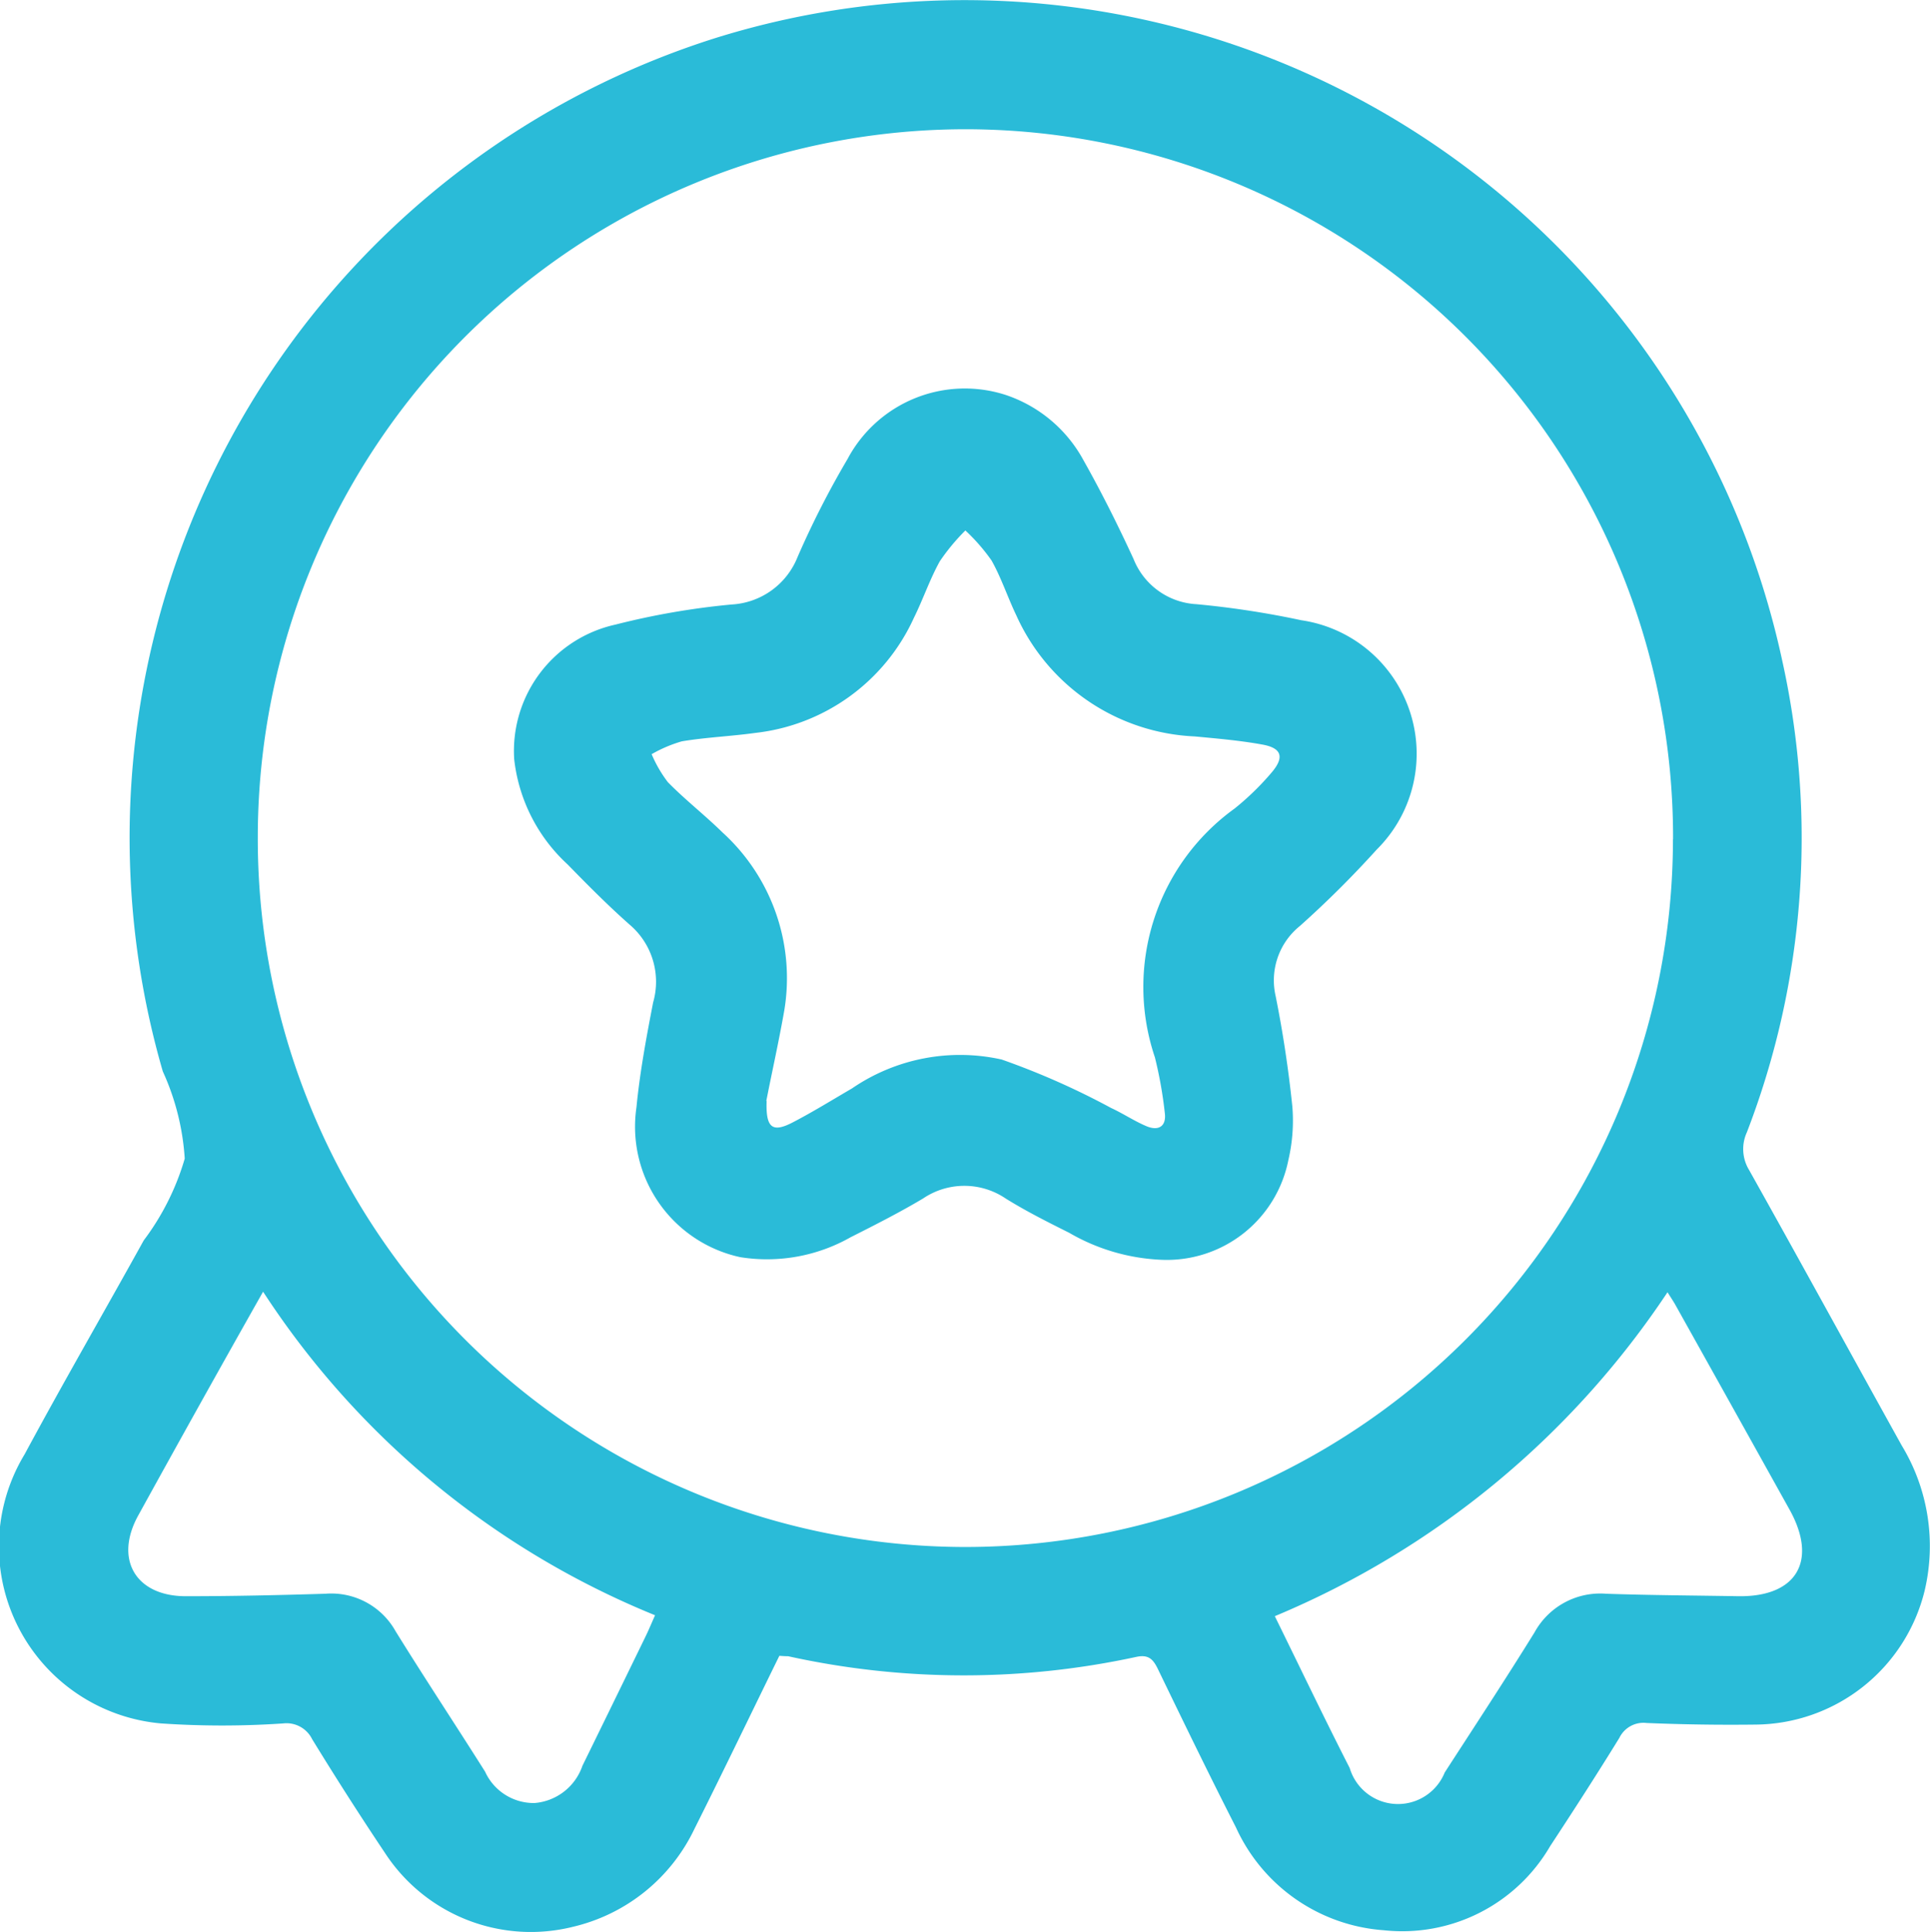
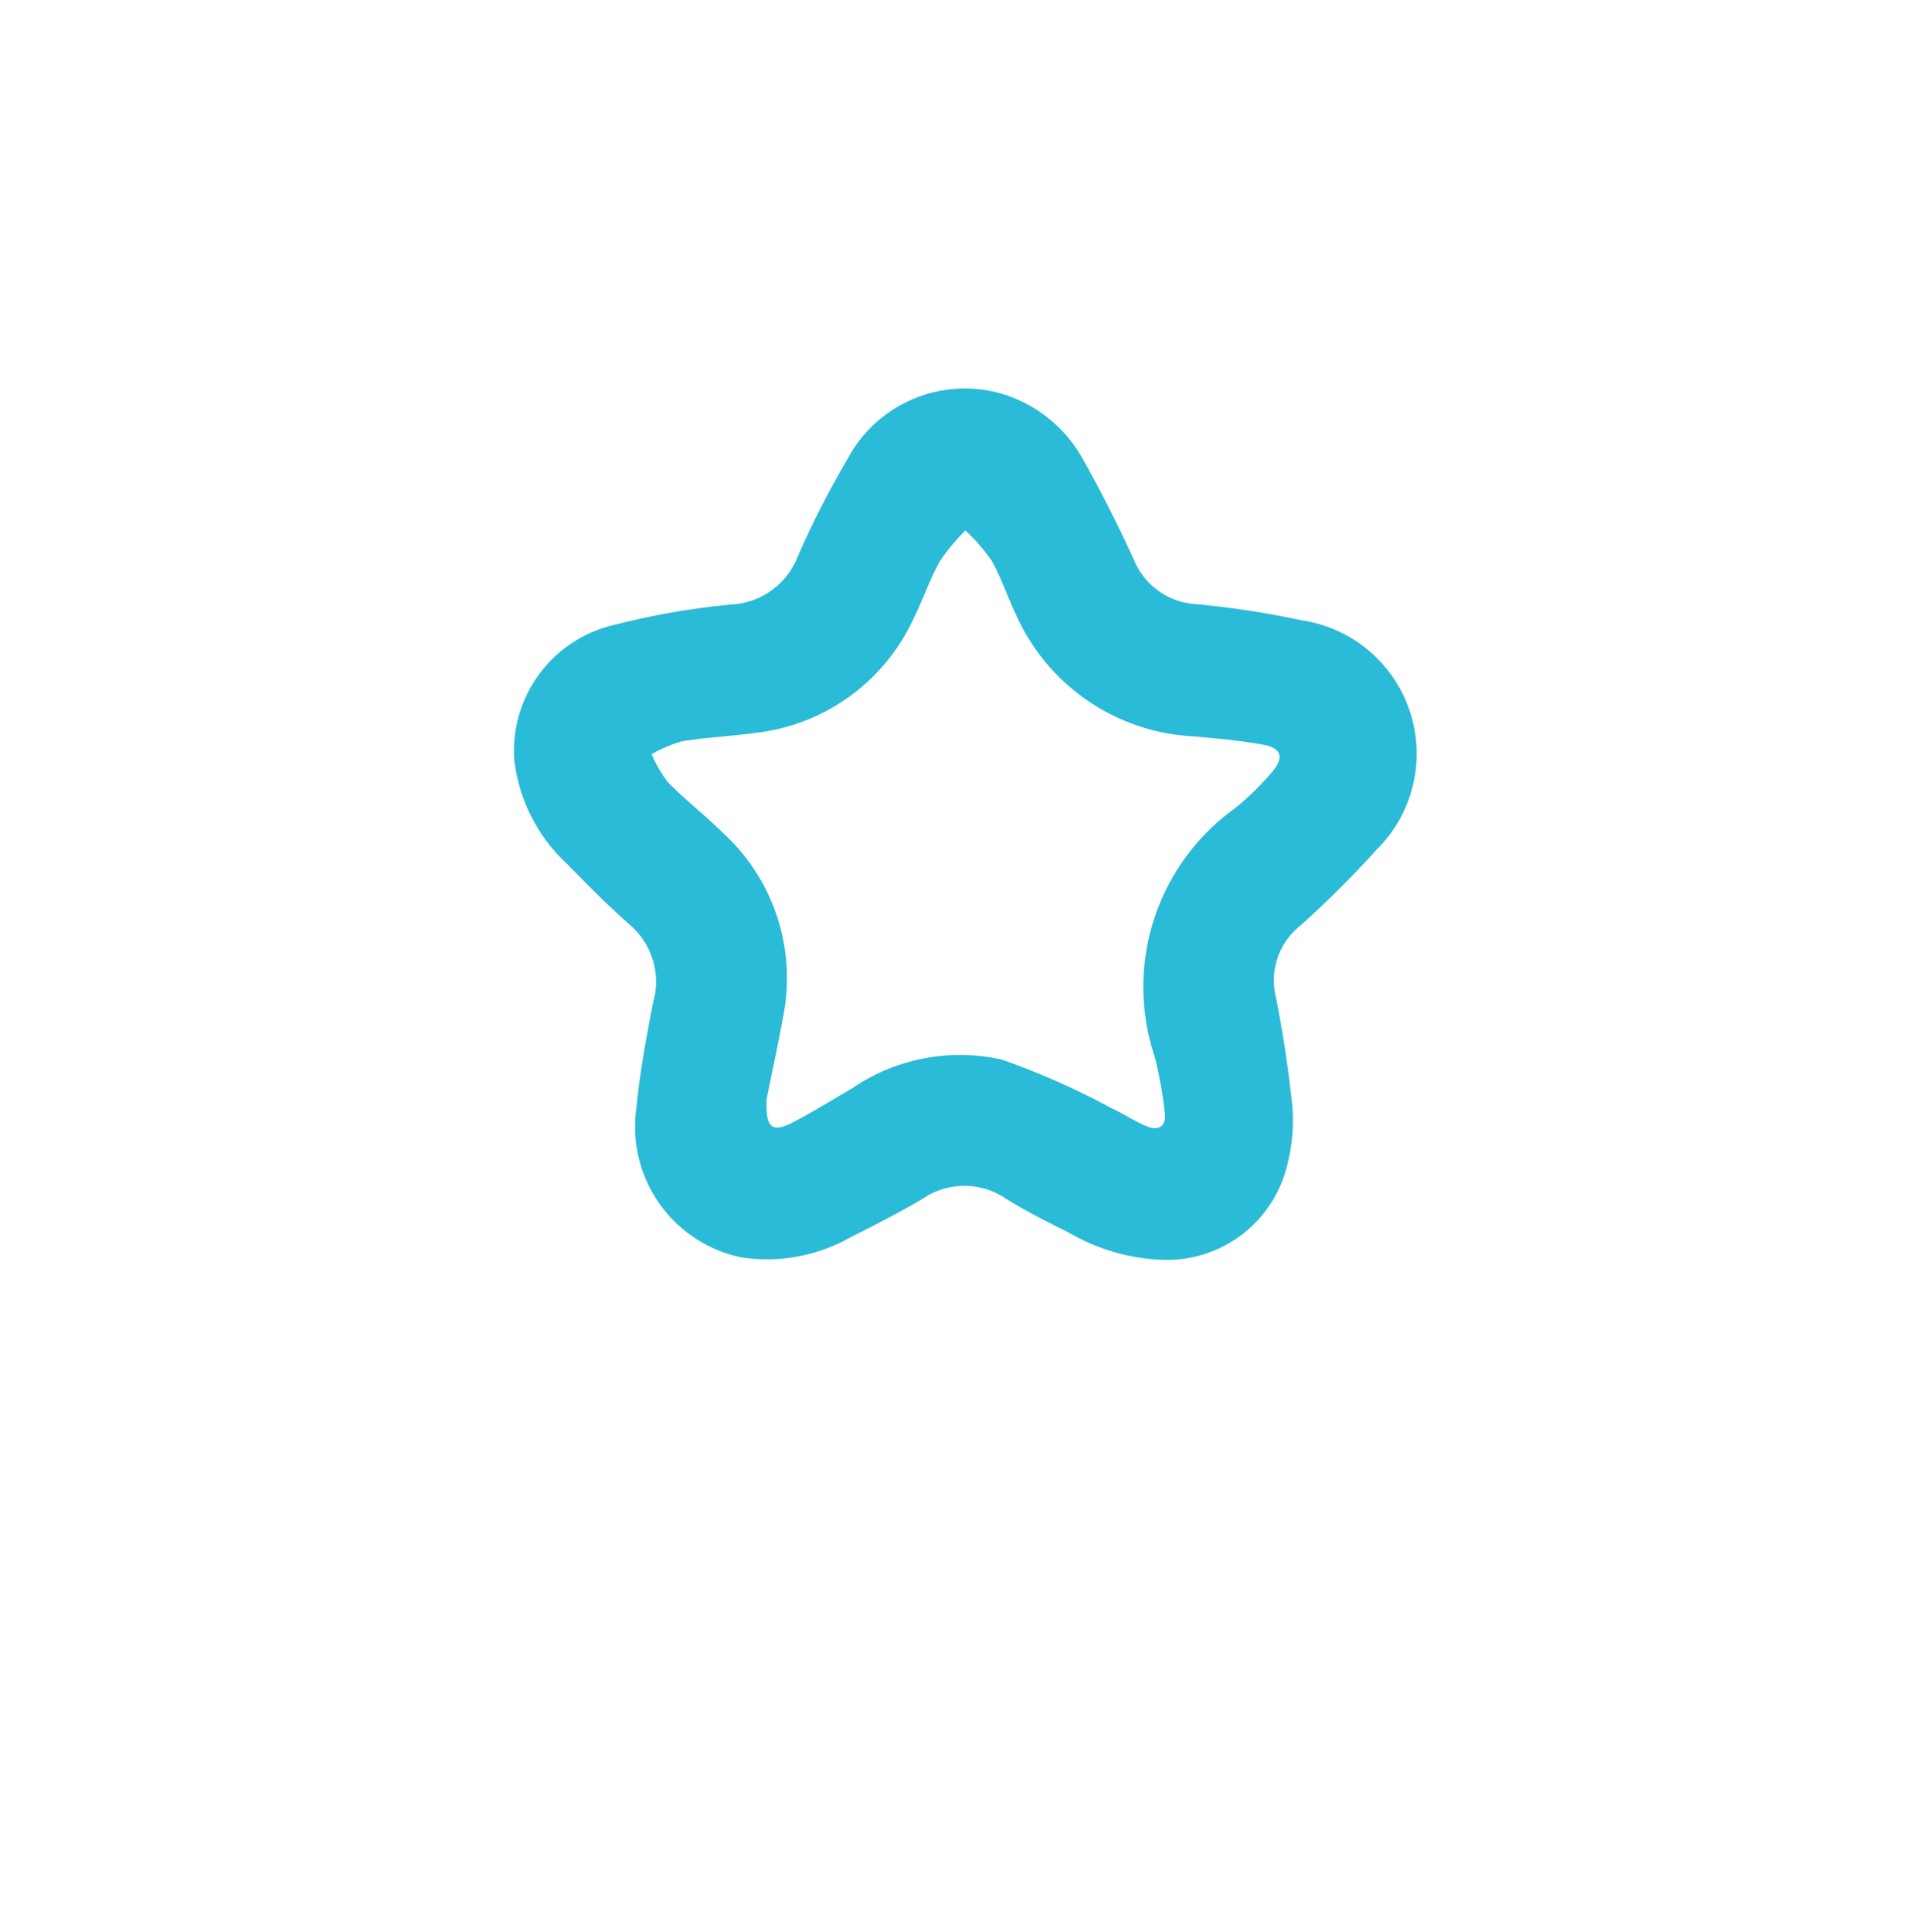
<svg xmlns="http://www.w3.org/2000/svg" id="Group_3612" data-name="Group 3612" width="18.043" height="18.057" viewBox="0 0 18.043 18.057">
-   <path id="Path_12187" data-name="Path 12187" d="M-464.024,72.363c-.265.54-.524,1.08-.793,1.616a1.685,1.685,0,0,1-1.129.915,1.628,1.628,0,0,1-1.768-.693c-.233-.348-.458-.7-.678-1.059a.267.267,0,0,0-.27-.147,8.426,8.426,0,0,1-1.143,0,1.661,1.661,0,0,1-1.275-2.515c.362-.672.744-1.332,1.114-2a2.367,2.367,0,0,0,.383-.764,2.306,2.306,0,0,0-.205-.815,7.839,7.839,0,0,1,5.178-9.662,7.821,7.821,0,0,1,9.961,5.82,7.648,7.648,0,0,1-.33,4.411.375.375,0,0,0,.02.351c.48.856.951,1.718,1.428,2.577a1.811,1.811,0,0,1,.214,1.356,1.642,1.642,0,0,1-1.586,1.252q-.506.006-1.013-.015a.25.25,0,0,0-.255.139c-.21.341-.427.677-.647,1.012a1.6,1.6,0,0,1-1.556.786,1.648,1.648,0,0,1-1.382-.962c-.25-.49-.49-.985-.73-1.481-.044-.09-.087-.136-.2-.112a7.626,7.626,0,0,1-3.256-.006C-463.963,72.367-463.987,72.366-464.024,72.363Zm8.355-7.632a6.619,6.619,0,0,0-6.6-6.636A6.62,6.62,0,0,0-468.9,64.71a6.619,6.619,0,0,0,6.615,6.636A6.618,6.618,0,0,0-455.67,64.731Zm-3.723,7.262c.241.49.464.957.7,1.419a.471.471,0,0,0,.888.042c.282-.436.567-.869.84-1.31a.7.7,0,0,1,.669-.361c.412.014.824.016,1.236.023.546.008.746-.331.478-.811q-.533-.958-1.068-1.915c-.02-.035-.043-.069-.072-.115A8.2,8.2,0,0,1-459.393,71.993Zm-9.458-3.034c-.4.707-.786,1.4-1.168,2.093-.229.416-.017.76.457.754.431,0,.862-.01,1.293-.023a.688.688,0,0,1,.656.35c.273.441.56.874.837,1.313a.5.5,0,0,0,.463.293.517.517,0,0,0,.447-.348q.294-.6.586-1.2c.032-.065.06-.133.093-.207A7.938,7.938,0,0,1-468.851,68.959Z" transform="translate(471.31 -56.887)" fill="#2abbd8" />
  <path id="Path_12188" data-name="Path 12188" d="M-369.356,137.447a1.869,1.869,0,0,1-.872-.253c-.2-.1-.4-.2-.593-.32a.689.689,0,0,0-.773,0c-.22.131-.449.247-.677.362a1.585,1.585,0,0,1-1.032.186,1.248,1.248,0,0,1-.97-1.4c.032-.329.093-.656.156-.981a.7.7,0,0,0-.22-.727c-.2-.177-.391-.369-.579-.562a1.572,1.572,0,0,1-.5-.985,1.21,1.21,0,0,1,.946-1.257,7.056,7.056,0,0,1,1.086-.188.705.705,0,0,0,.616-.441,8.361,8.361,0,0,1,.468-.918,1.242,1.242,0,0,1,1.478-.6,1.294,1.294,0,0,1,.73.614c.169.3.322.607.466.919a.671.671,0,0,0,.587.423,8.409,8.409,0,0,1,.981.15,1.261,1.261,0,0,1,.705,2.144,9.438,9.438,0,0,1-.718.714.652.652,0,0,0-.227.652c.069.343.121.69.157,1.038a1.62,1.62,0,0,1-.038.5A1.158,1.158,0,0,1-369.356,137.447Zm-3.7-1.485c-.009.252.053.3.245.2s.369-.21.553-.317a1.787,1.787,0,0,1,1.4-.27,7.111,7.111,0,0,1,1.021.452c.113.052.218.123.332.171s.189,0,.171-.127a3.935,3.935,0,0,0-.092-.516,2.056,2.056,0,0,1,.745-2.326,2.539,2.539,0,0,0,.348-.339c.12-.142.091-.227-.089-.259-.208-.038-.421-.056-.632-.076a1.922,1.922,0,0,1-1.668-1.132c-.081-.169-.14-.35-.231-.512a1.782,1.782,0,0,0-.245-.281,1.941,1.941,0,0,0-.239.288c-.094.169-.156.355-.242.528a1.855,1.855,0,0,1-1.481,1.076c-.229.032-.461.041-.689.079a1.276,1.276,0,0,0-.282.12,1.2,1.2,0,0,0,.152.262c.162.165.346.308.511.47a1.84,1.84,0,0,1,.576,1.669C-372.944,135.417-373.01,135.71-373.059,135.962Z" transform="translate(380.223 -125.672)" fill="#2abbd8" />
</svg>